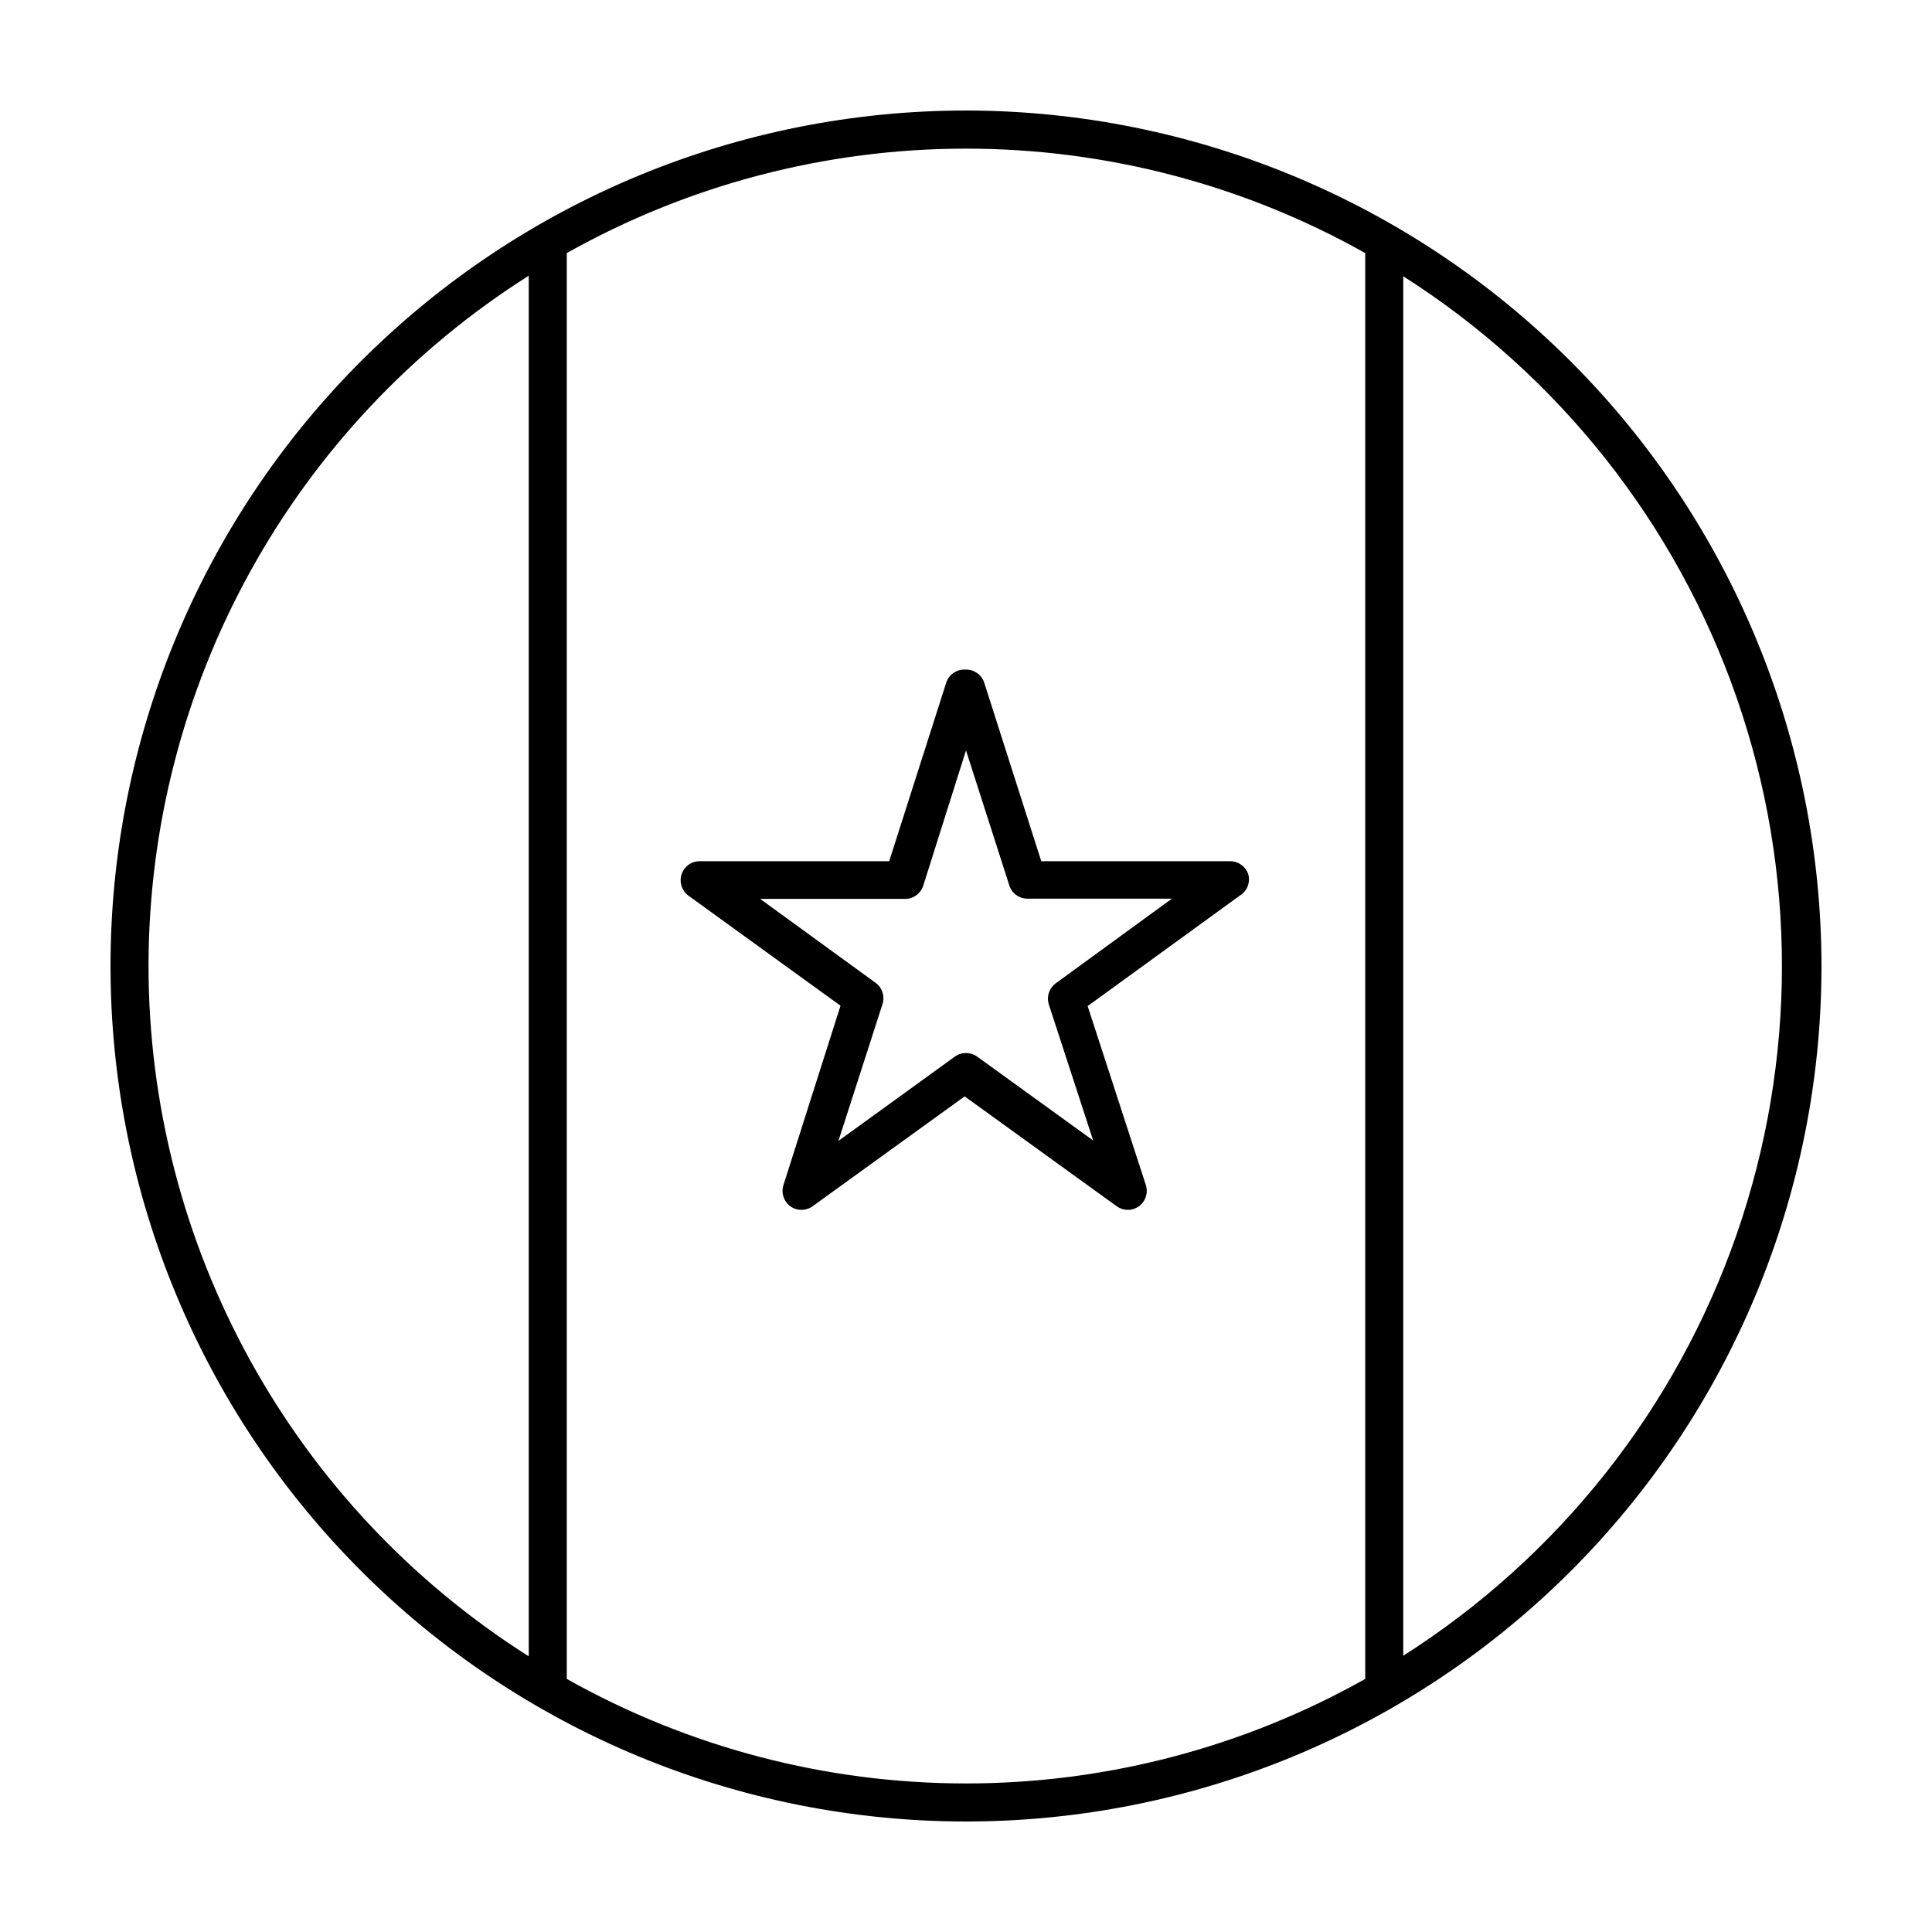
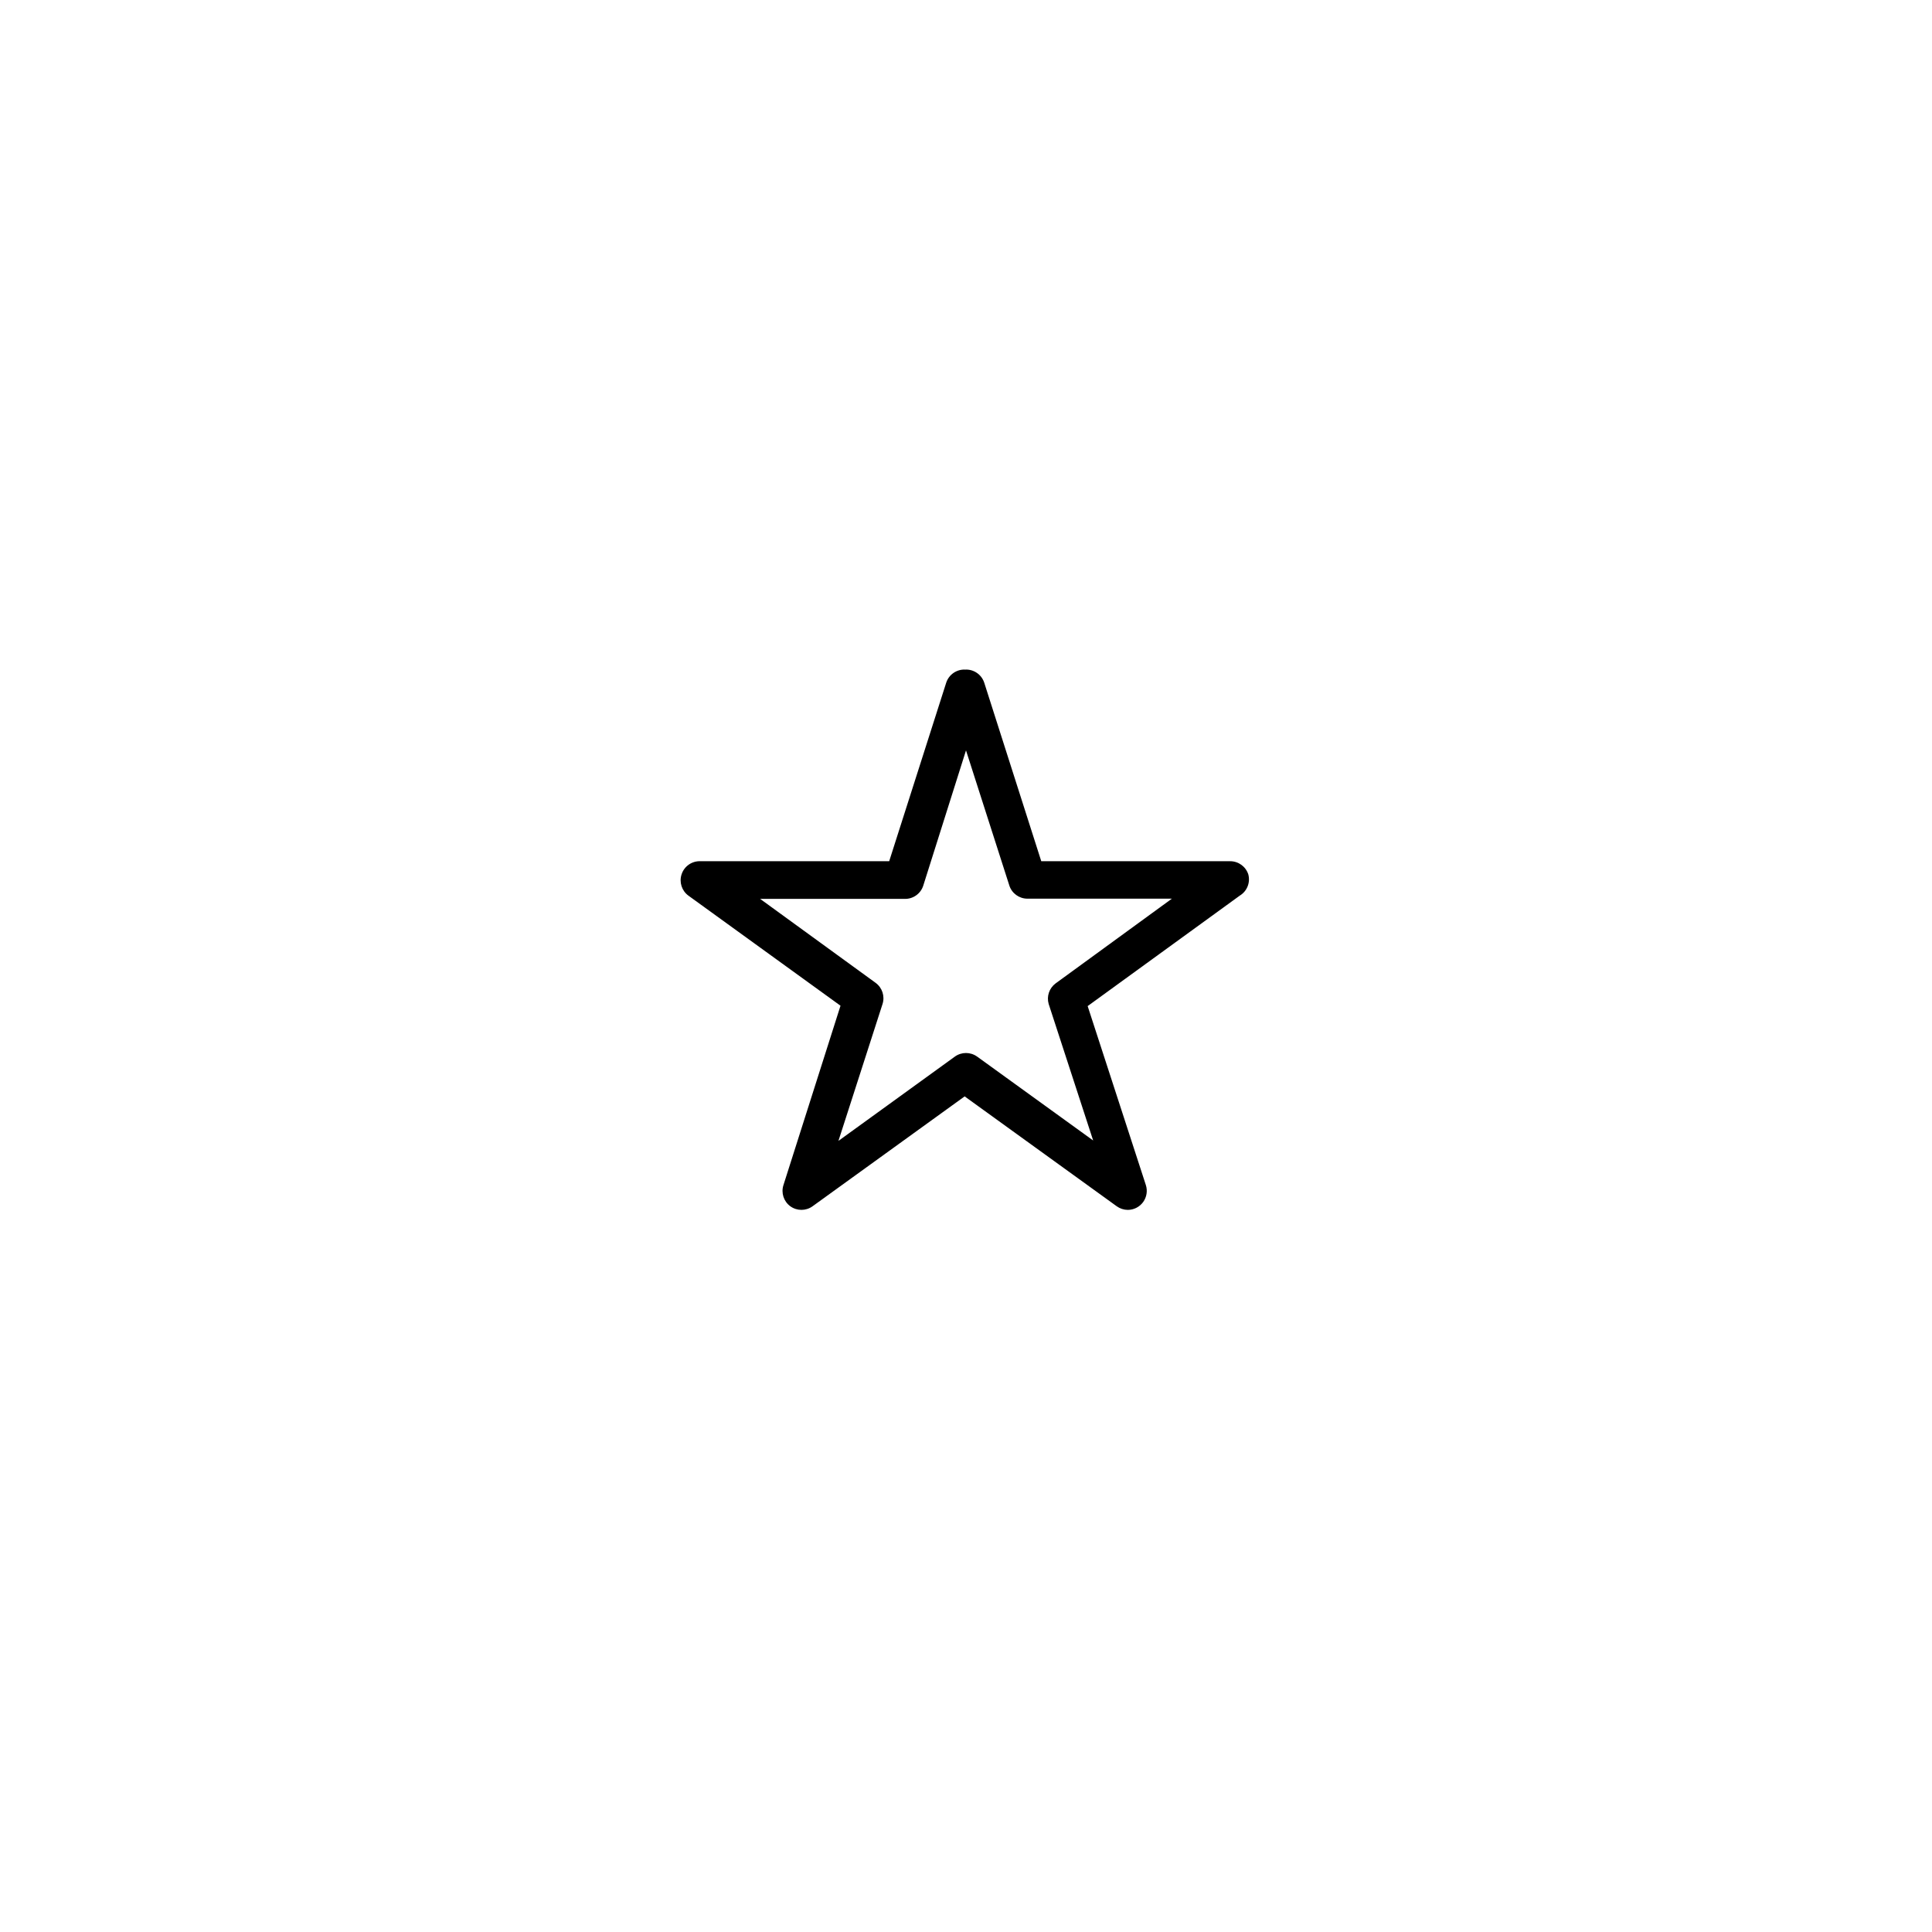
<svg xmlns="http://www.w3.org/2000/svg" fill="#000000" width="800px" height="800px" version="1.1" viewBox="144 144 512 512">
  <g>
-     <path d="m400 173.29c-60.129 0-117.8 23.887-160.31 66.402s-66.402 100.18-66.402 160.31c0 60.125 23.887 117.79 66.402 160.31 42.516 42.52 100.18 66.402 160.31 66.402 60.125 0 117.79-23.883 160.31-66.402 42.52-42.516 66.402-100.18 66.402-160.31-0.066-60.109-23.973-117.73-66.477-160.24-42.5-42.504-100.13-66.41-160.23-66.477zm-216.64 226.71c0.02-36.516 9.266-72.43 26.883-104.41 17.617-31.984 43.031-58.996 73.879-78.523v365.87c-30.848-19.531-56.262-46.543-73.879-78.523-17.617-31.984-26.863-67.898-26.883-104.41zm110.84 188.93v-377.86c32.309-18.148 68.742-27.68 105.8-27.68 37.055 0 73.488 9.531 105.8 27.68v377.86c-32.301 18.164-68.738 27.703-105.8 27.703-37.062 0-73.496-9.539-105.8-27.703zm221.68-6.144v-365.57c41.172 26.195 72.297 65.523 88.328 111.62 16.031 46.09 16.031 96.242 0 142.34-16.031 46.09-47.156 85.418-88.328 111.61z" />
    <path d="m474.81 375.71c-0.676-2.07-2.606-3.477-4.785-3.477h-50.078l-15.113-47.309c-0.703-2.16-2.766-3.586-5.039-3.477-2.269-0.109-4.336 1.316-5.039 3.477l-15.113 47.309h-49.977c-2.273-0.109-4.336 1.312-5.039 3.477-0.684 2.074 0.051 4.356 1.812 5.644l40.305 29.172-15.113 47.508c-0.684 2.074 0.051 4.352 1.812 5.641 1.762 1.27 4.137 1.27 5.894 0l40.305-29.121 40.305 29.121c0.852 0.617 1.875 0.949 2.922 0.957 1.613 0 3.129-0.773 4.078-2.078 0.945-1.309 1.211-2.988 0.711-4.519l-15.418-47.41 40.305-29.27c1.934-1.164 2.859-3.469 2.266-5.644zm-51.086 28.918c-1.676 1.262-2.398 3.426-1.812 5.441l11.789 36.172-30.73-22.219v0.004c-1.773-1.293-4.176-1.293-5.945 0l-30.832 22.32 11.688-36.277c0.656-2.059-0.074-4.309-1.816-5.594l-30.633-22.27h38.188l0.004 0.004c2.269 0.109 4.336-1.312 5.039-3.477l11.336-35.871 11.488 35.82h-0.004c0.676 2.07 2.609 3.473 4.789 3.477h38.289z" />
  </g>
</svg>